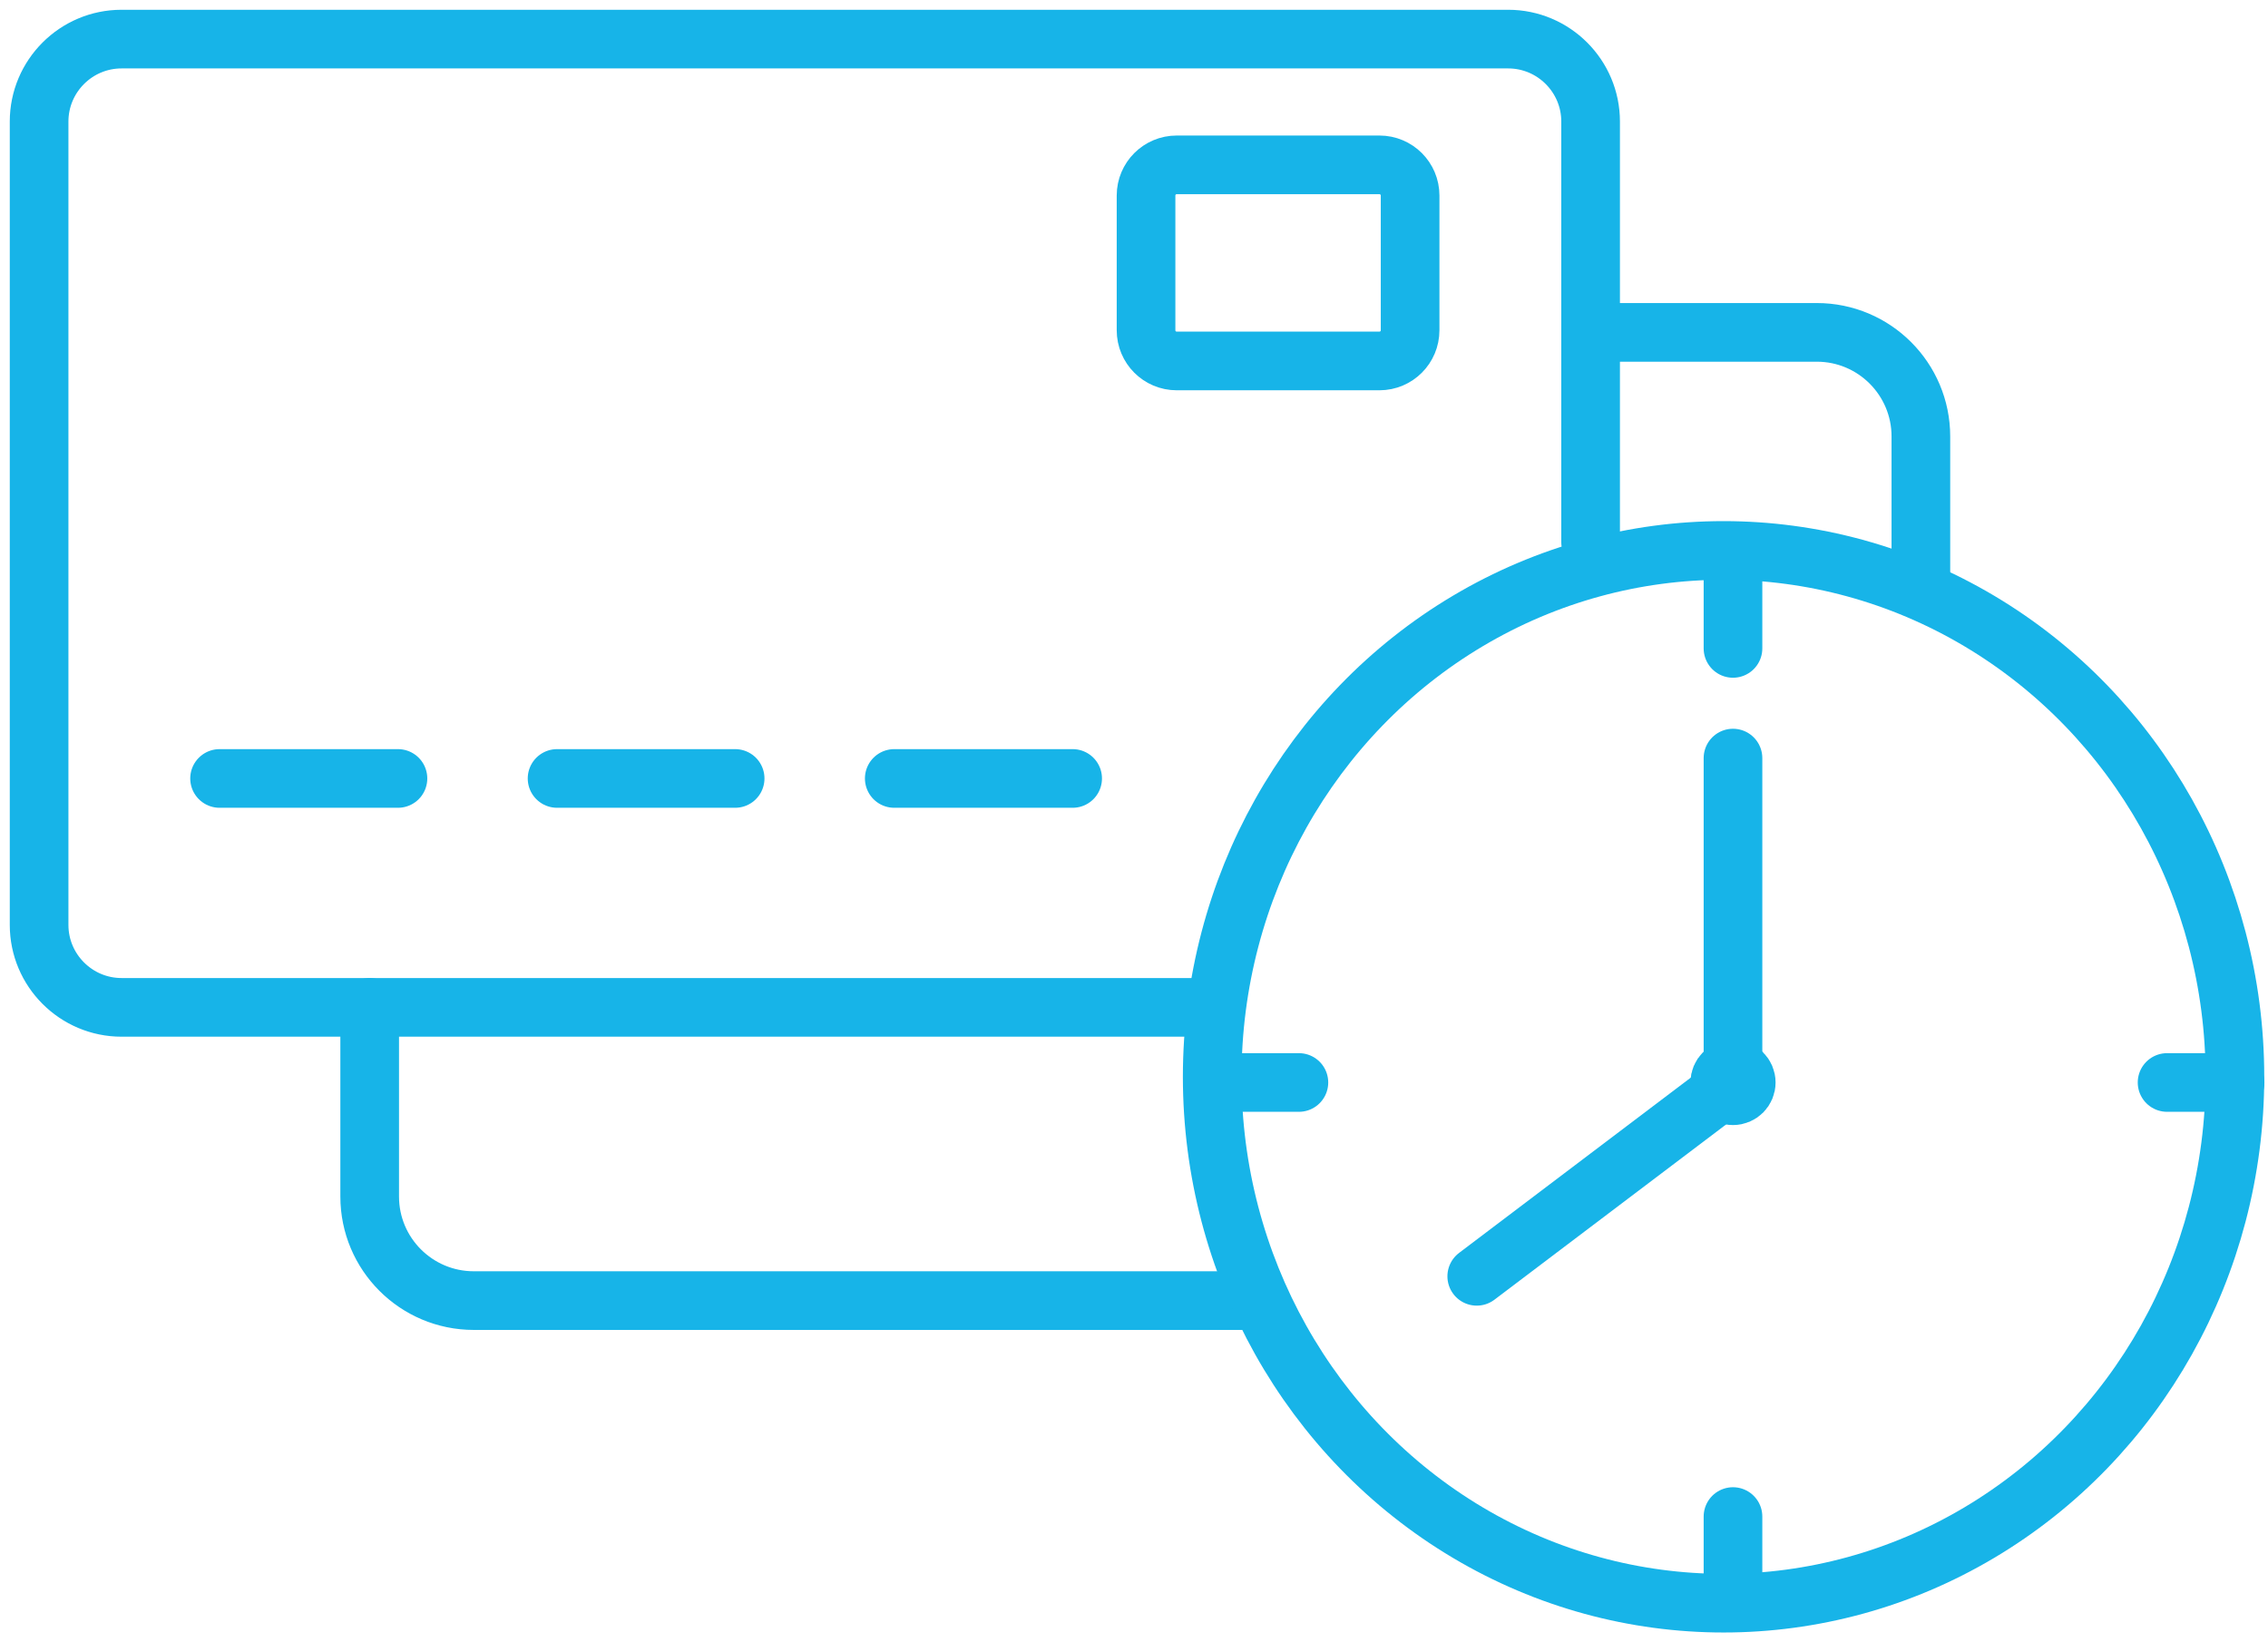
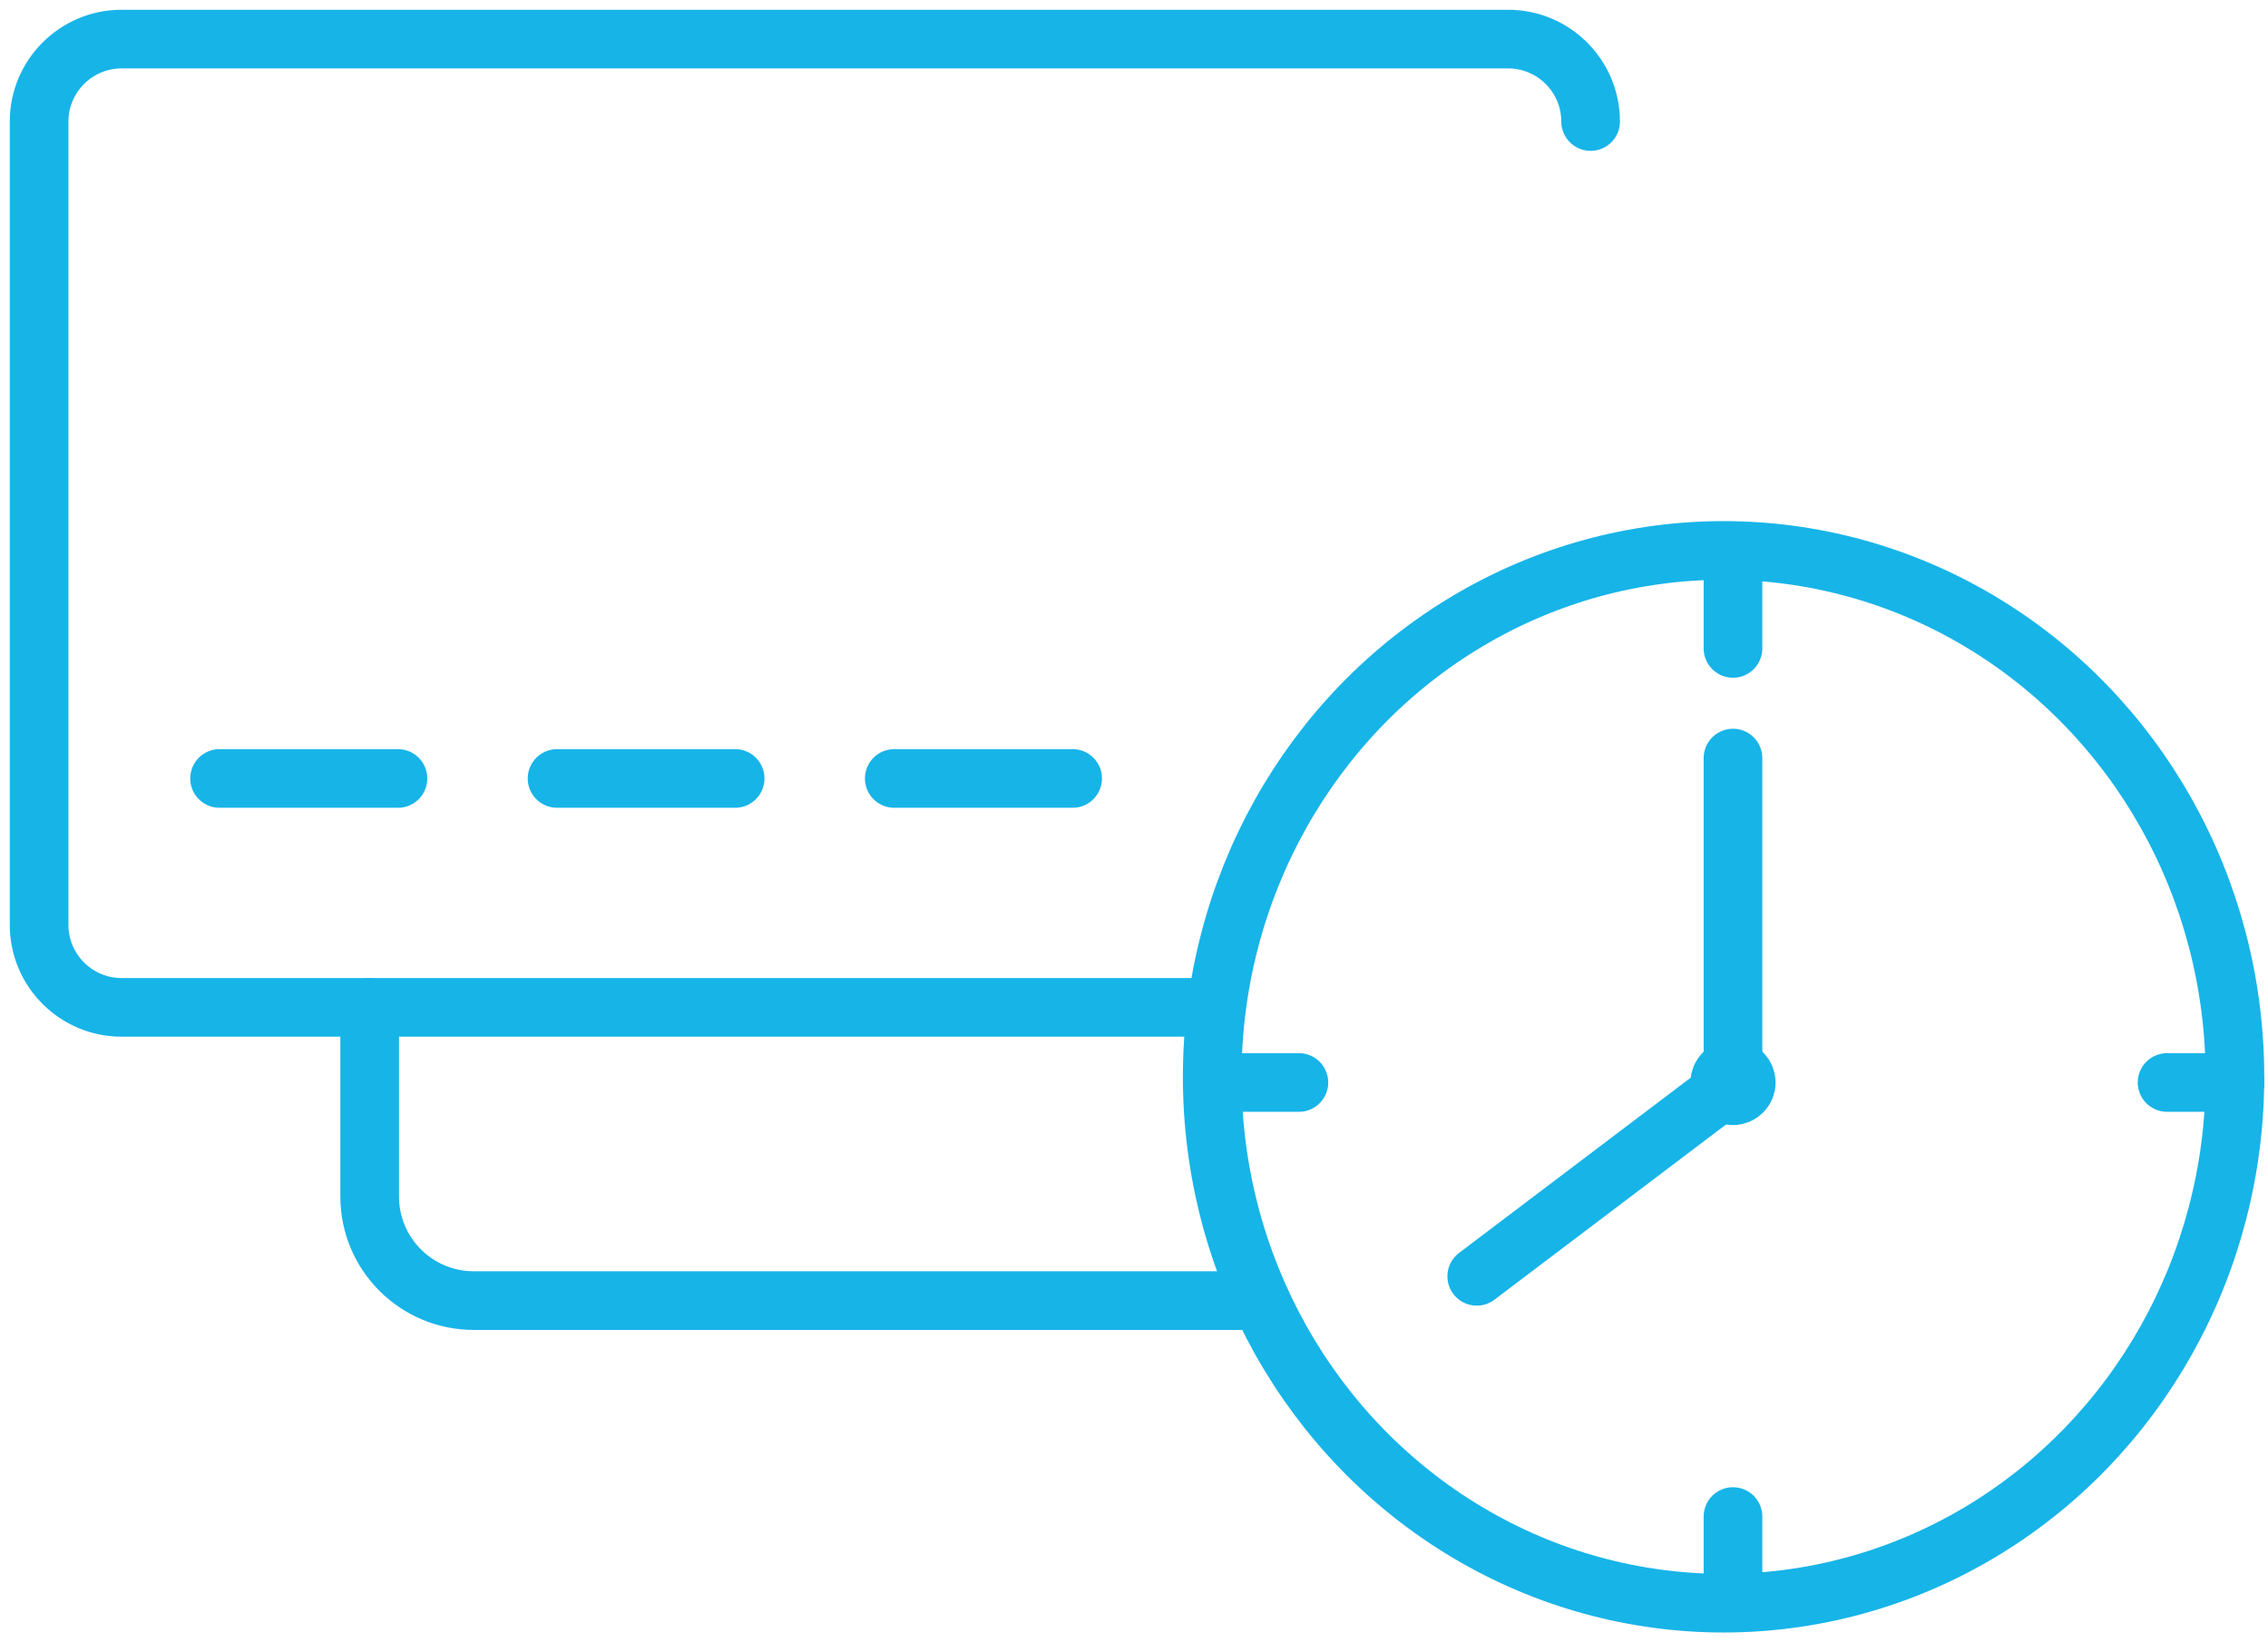
<svg xmlns="http://www.w3.org/2000/svg" width="58" height="42" viewBox="0 0 58 42" fill="none">
  <path d="M32.185 33.261H12.116C10.646 33.261 9.454 32.069 9.454 30.6V25.762" stroke="#17B4E8" stroke-width="1.5" stroke-linecap="round" stroke-linejoin="round" />
-   <path d="M40.677 8.5H46.462C47.931 8.5 49.123 9.692 49.123 11.162V14.723" stroke="#17B4E8" stroke-width="1.5" stroke-linecap="round" stroke-linejoin="round" />
  <path d="M5.615 19.908H10.177" stroke="#17B4E8" stroke-width="1.5" stroke-linecap="round" stroke-linejoin="round" />
  <path d="M14.246 19.908H18.8" stroke="#17B4E8" stroke-width="1.5" stroke-linecap="round" stroke-linejoin="round" />
  <path d="M22.869 19.908H27.431" stroke="#17B4E8" stroke-width="1.5" stroke-linecap="round" stroke-linejoin="round" />
-   <path d="M30.654 25.762H3.108C1.946 25.762 1 24.815 1 23.654V3.108C1 1.946 1.946 1 3.108 1H38.569C39.731 1 40.677 1.946 40.677 3.108V13.869" stroke="#17B4E8" stroke-width="1.5" stroke-linecap="round" stroke-linejoin="round" />
-   <path d="M35.277 4.216H30.092C29.659 4.216 29.308 4.567 29.308 5V8.446C29.308 8.88 29.659 9.231 30.092 9.231H35.277C35.71 9.231 36.061 8.88 36.061 8.446V5C36.061 4.567 35.71 4.216 35.277 4.216Z" stroke="#17B4E8" stroke-width="1.5" stroke-linecap="round" stroke-linejoin="round" />
+   <path d="M30.654 25.762H3.108C1.946 25.762 1 24.815 1 23.654V3.108C1 1.946 1.946 1 3.108 1H38.569C39.731 1 40.677 1.946 40.677 3.108" stroke="#17B4E8" stroke-width="1.5" stroke-linecap="round" stroke-linejoin="round" />
  <path d="M44.657 27.683C44.657 27.871 44.506 28.022 44.318 28.022C44.131 28.022 43.98 27.871 43.98 27.683C43.98 27.496 44.131 27.345 44.318 27.345C44.506 27.345 44.657 27.496 44.657 27.683Z" stroke="#17B4E8" stroke-width="1.5" stroke-linecap="round" stroke-linejoin="round" />
  <path d="M44.318 19.387V27.683L37.765 32.64" stroke="#17B4E8" stroke-width="1.5" stroke-linecap="round" stroke-linejoin="round" />
  <ellipse cx="44.077" cy="27.538" rx="13.077" ry="13.461" stroke="#17B4E8" stroke-width="1.5" />
  <path d="M31.481 27.683H33.217" stroke="#17B4E8" stroke-width="1.5" stroke-linecap="round" stroke-linejoin="round" />
  <path d="M55.419 27.683H57.158" stroke="#17B4E8" stroke-width="1.5" stroke-linecap="round" stroke-linejoin="round" />
  <path d="M44.318 14.846V16.582" stroke="#17B4E8" stroke-width="1.5" stroke-linecap="round" stroke-linejoin="round" />
  <path d="M44.318 38.784V40.523" stroke="#17B4E8" stroke-width="1.5" stroke-linecap="round" stroke-linejoin="round" />
</svg>